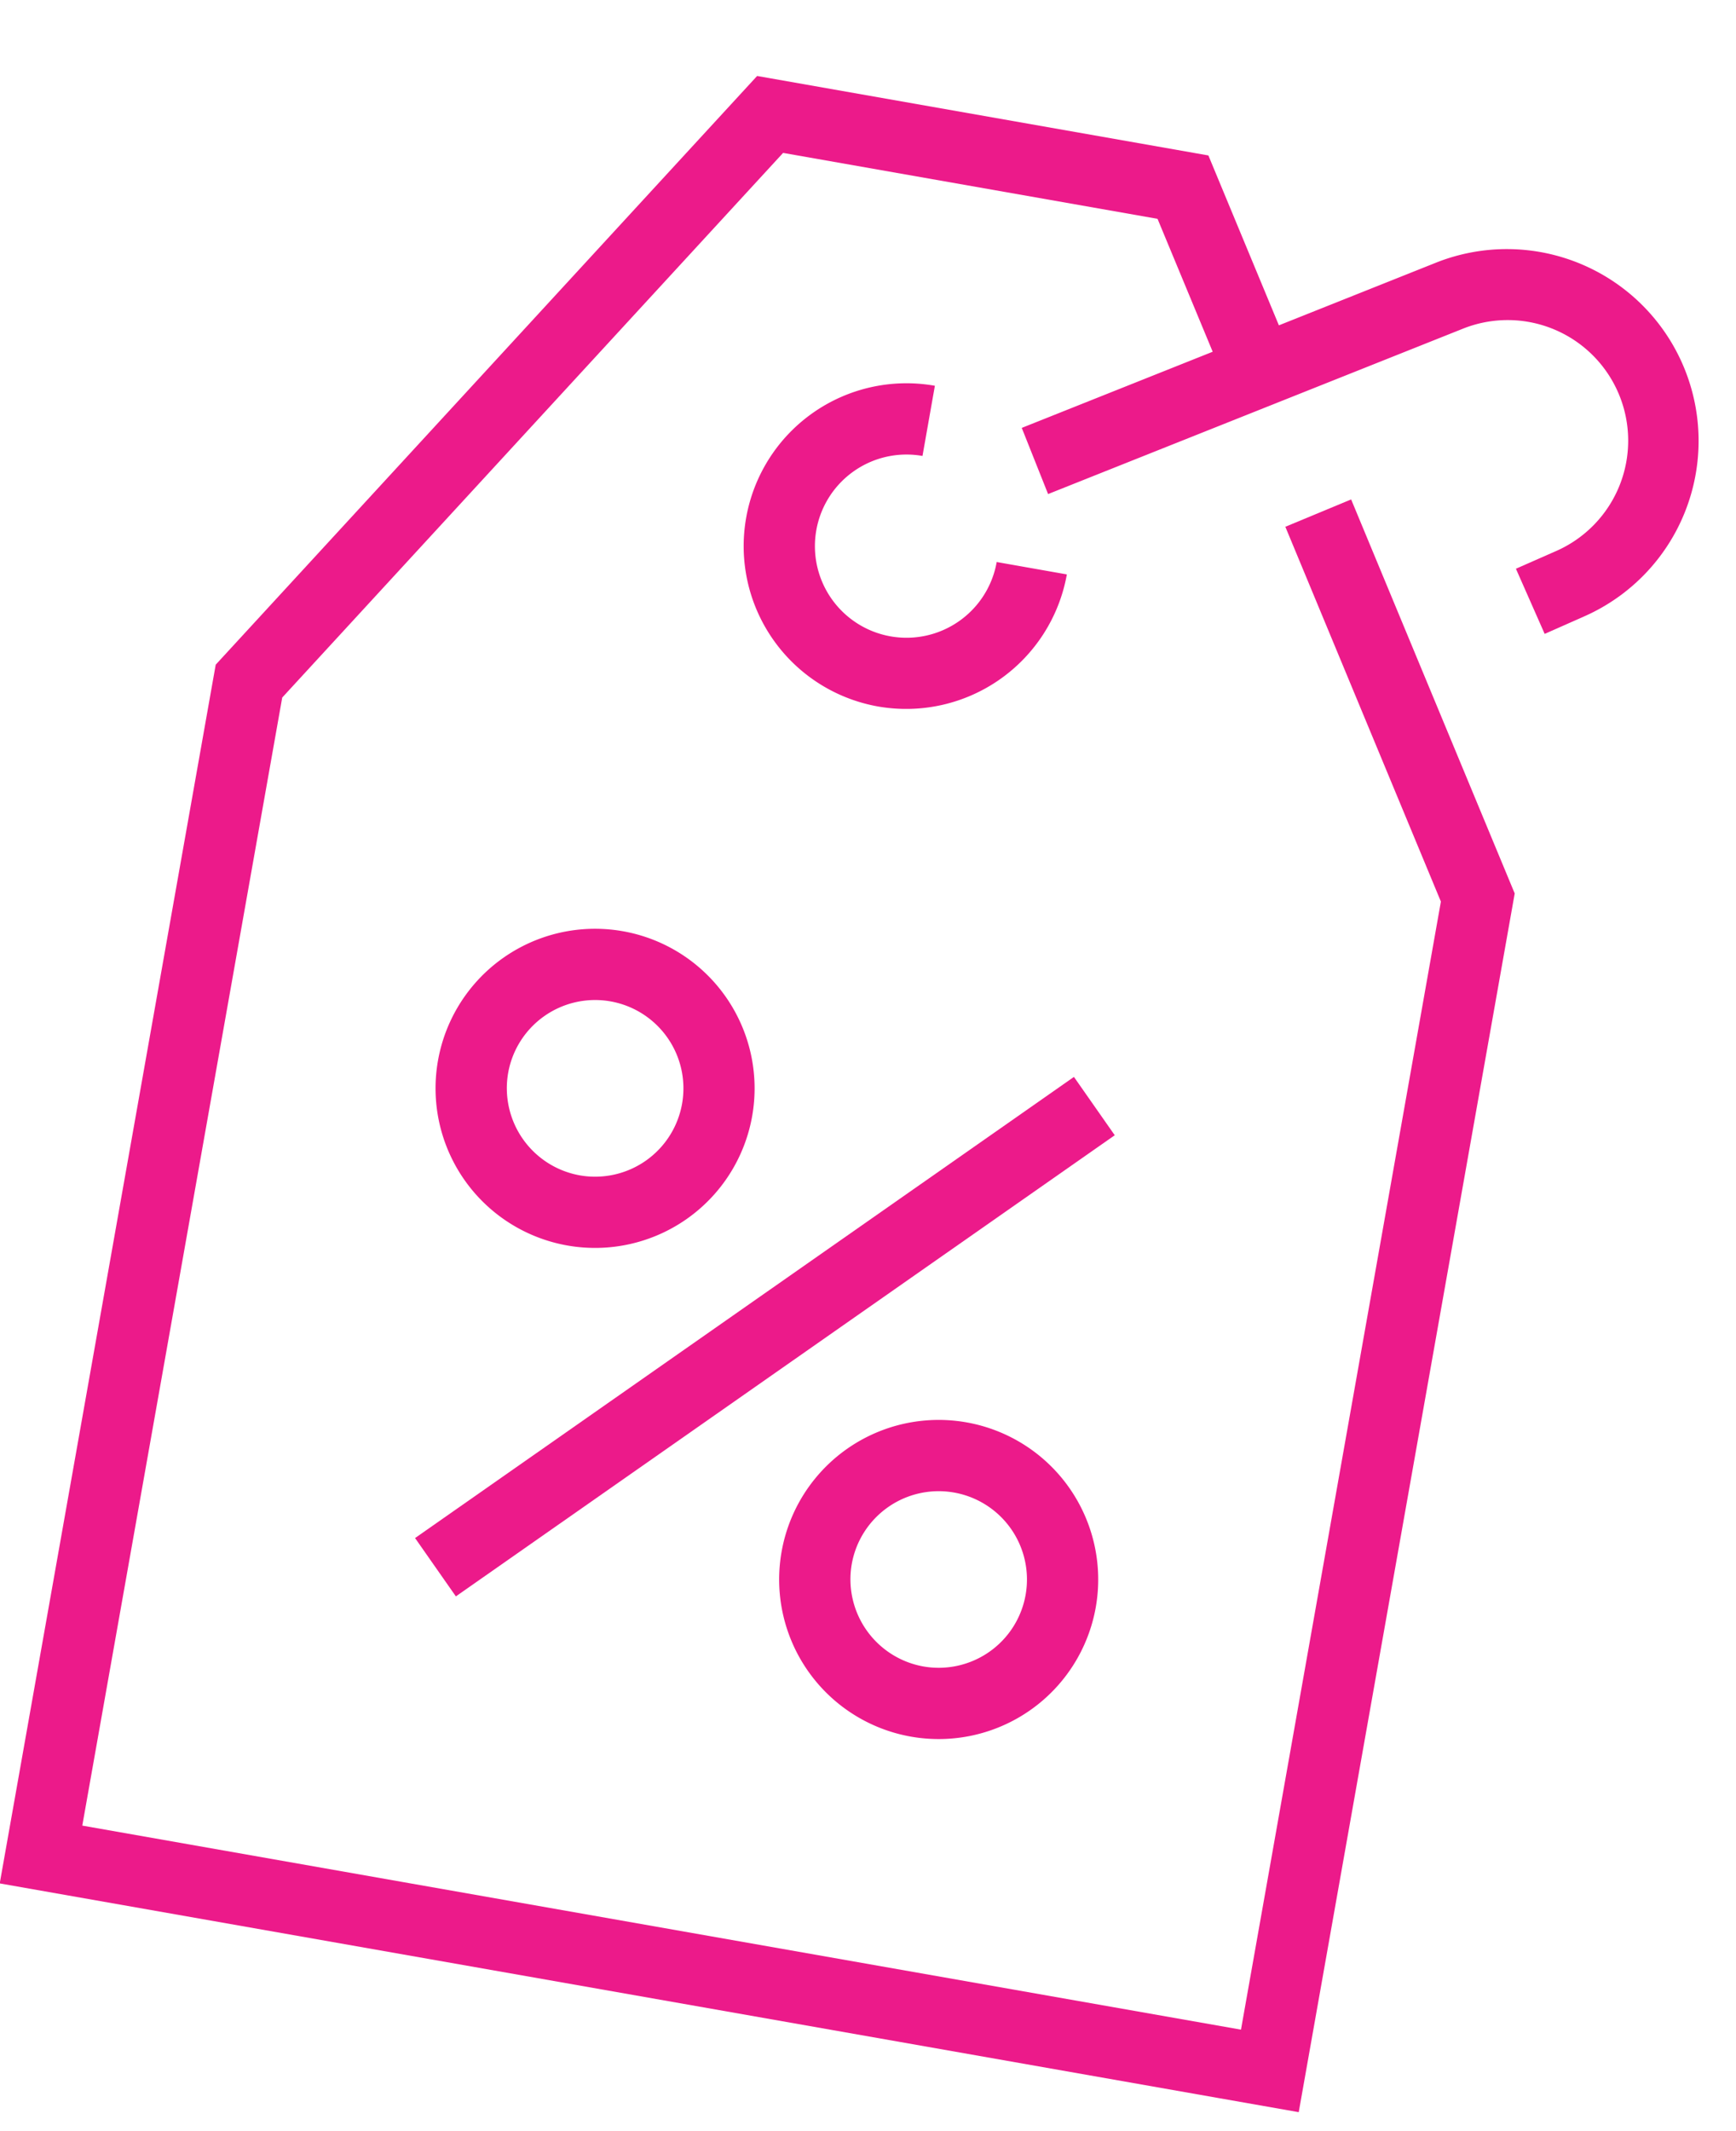
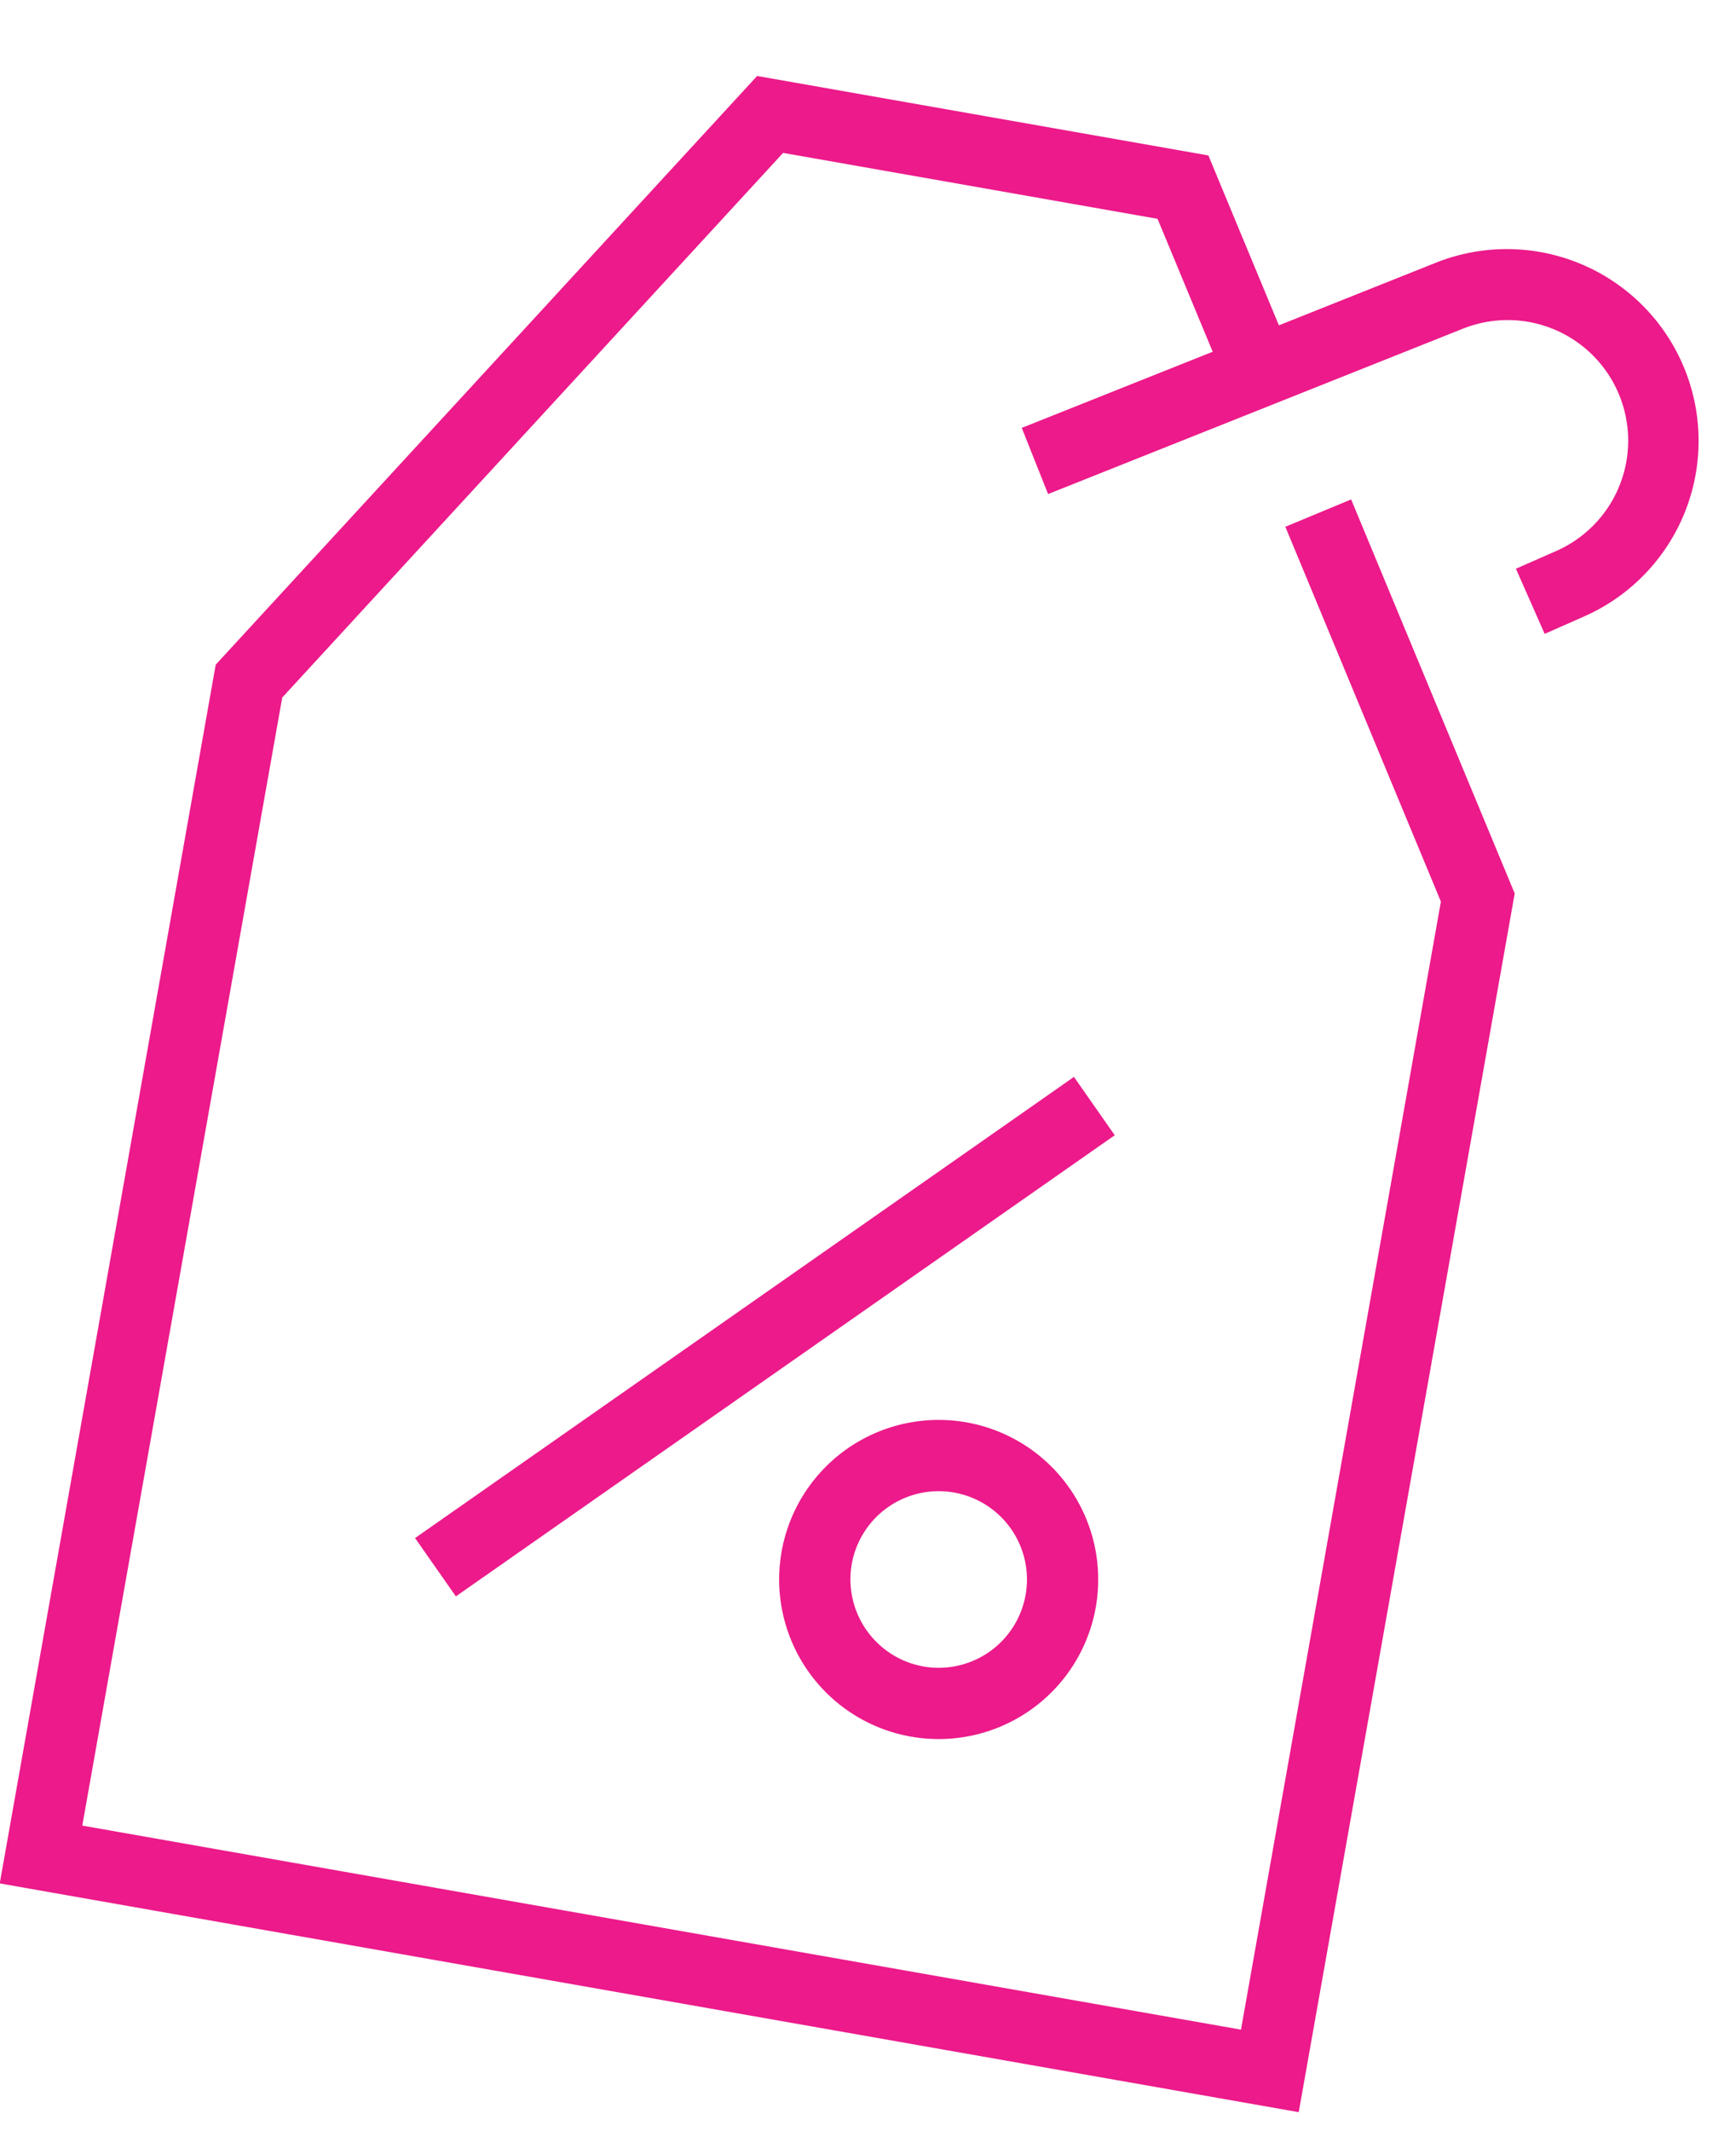
<svg xmlns="http://www.w3.org/2000/svg" width="53.62" height="65.798" viewBox="0 0 53.62 65.798">
  <defs>
    <clipPath id="clip-path">
      <path id="Path_162" data-name="Path 162" d="M.046.034,44.036,0,43.99,59.015,0,59.049Z" transform="translate(0 0)" fill="#ec1a8a" stroke="#606060" stroke-width="2" />
    </clipPath>
  </defs>
  <g id="Group_80" data-name="Group 80" transform="translate(-390.562 -1185.673)">
    <g id="Group_78" data-name="Group 78" transform="matrix(0.985, 0.174, -0.174, 0.985, 400.816, 1185.673)">
      <g id="Group_77" data-name="Group 77" transform="translate(0 0)" clip-path="url(#clip-path)">
        <g id="Group_79" data-name="Group 79" transform="translate(0.011 0.018)">
          <g id="Group_81" data-name="Group 81" transform="translate(0 0)">
-             <path id="Path_161" data-name="Path 161" d="M4.929,0A4.926,4.926,0,1,1,0,4.929,4.925,4.925,0,0,1,4.929,0Zm0,7.653A2.727,2.727,0,1,0,2.2,4.928,2.734,2.734,0,0,0,4.925,7.653Z" transform="translate(8.908 26.729)" fill="#ec1a8a" />
            <path id="Path_162-2" data-name="Path 162" d="M4.929,0A4.926,4.926,0,1,1,0,4.929,4.925,4.925,0,0,1,4.929,0Zm0,7.652A2.726,2.726,0,1,0,2.2,4.928,2.733,2.733,0,0,0,4.925,7.652Z" transform="translate(21.994 39.814)" fill="#ec1a8a" />
            <path id="Line_2" data-name="Line 2" d="M1.554,19.112,0,17.558,17.559,0l1.554,1.554Z" transform="translate(10.775 28.735)" fill="#ec1a8a" />
            <path id="Path_163" data-name="Path 163" d="M40.729,59,0,59.023l.023-38.21L13.325.008,27.474,0l3.64,5.7L29.259,6.884,26.268,2.2l-11.74.007L2.222,21.455,2.2,56.822l36.33-.021.021-35.367L31.808,10.875l1.854-1.185,7.09,11.1Z" transform="translate(0 0)" fill="#ec1a8a" />
-             <path id="Path_164" data-name="Path 164" d="M5.025,10.055A5.027,5.027,0,1,1,5.03,0V2.2A2.828,2.828,0,1,0,7.856,5.026h2.2A5.04,5.04,0,0,1,5.025,10.055Z" transform="translate(15.364 8.471)" fill="#ec1a8a" />
            <path id="Path_165" data-name="Path 165" d="M17.007,11.591,15.783,9.765,16.9,9.018a3.722,3.722,0,0,0-4.03-6.258L1.156,10.008,0,8.138,11.709.89a5.921,5.921,0,0,1,6.411,9.954Z" transform="translate(23.262 1.147)" fill="#ec1a8a" />
          </g>
        </g>
      </g>
    </g>
  </g>
</svg>